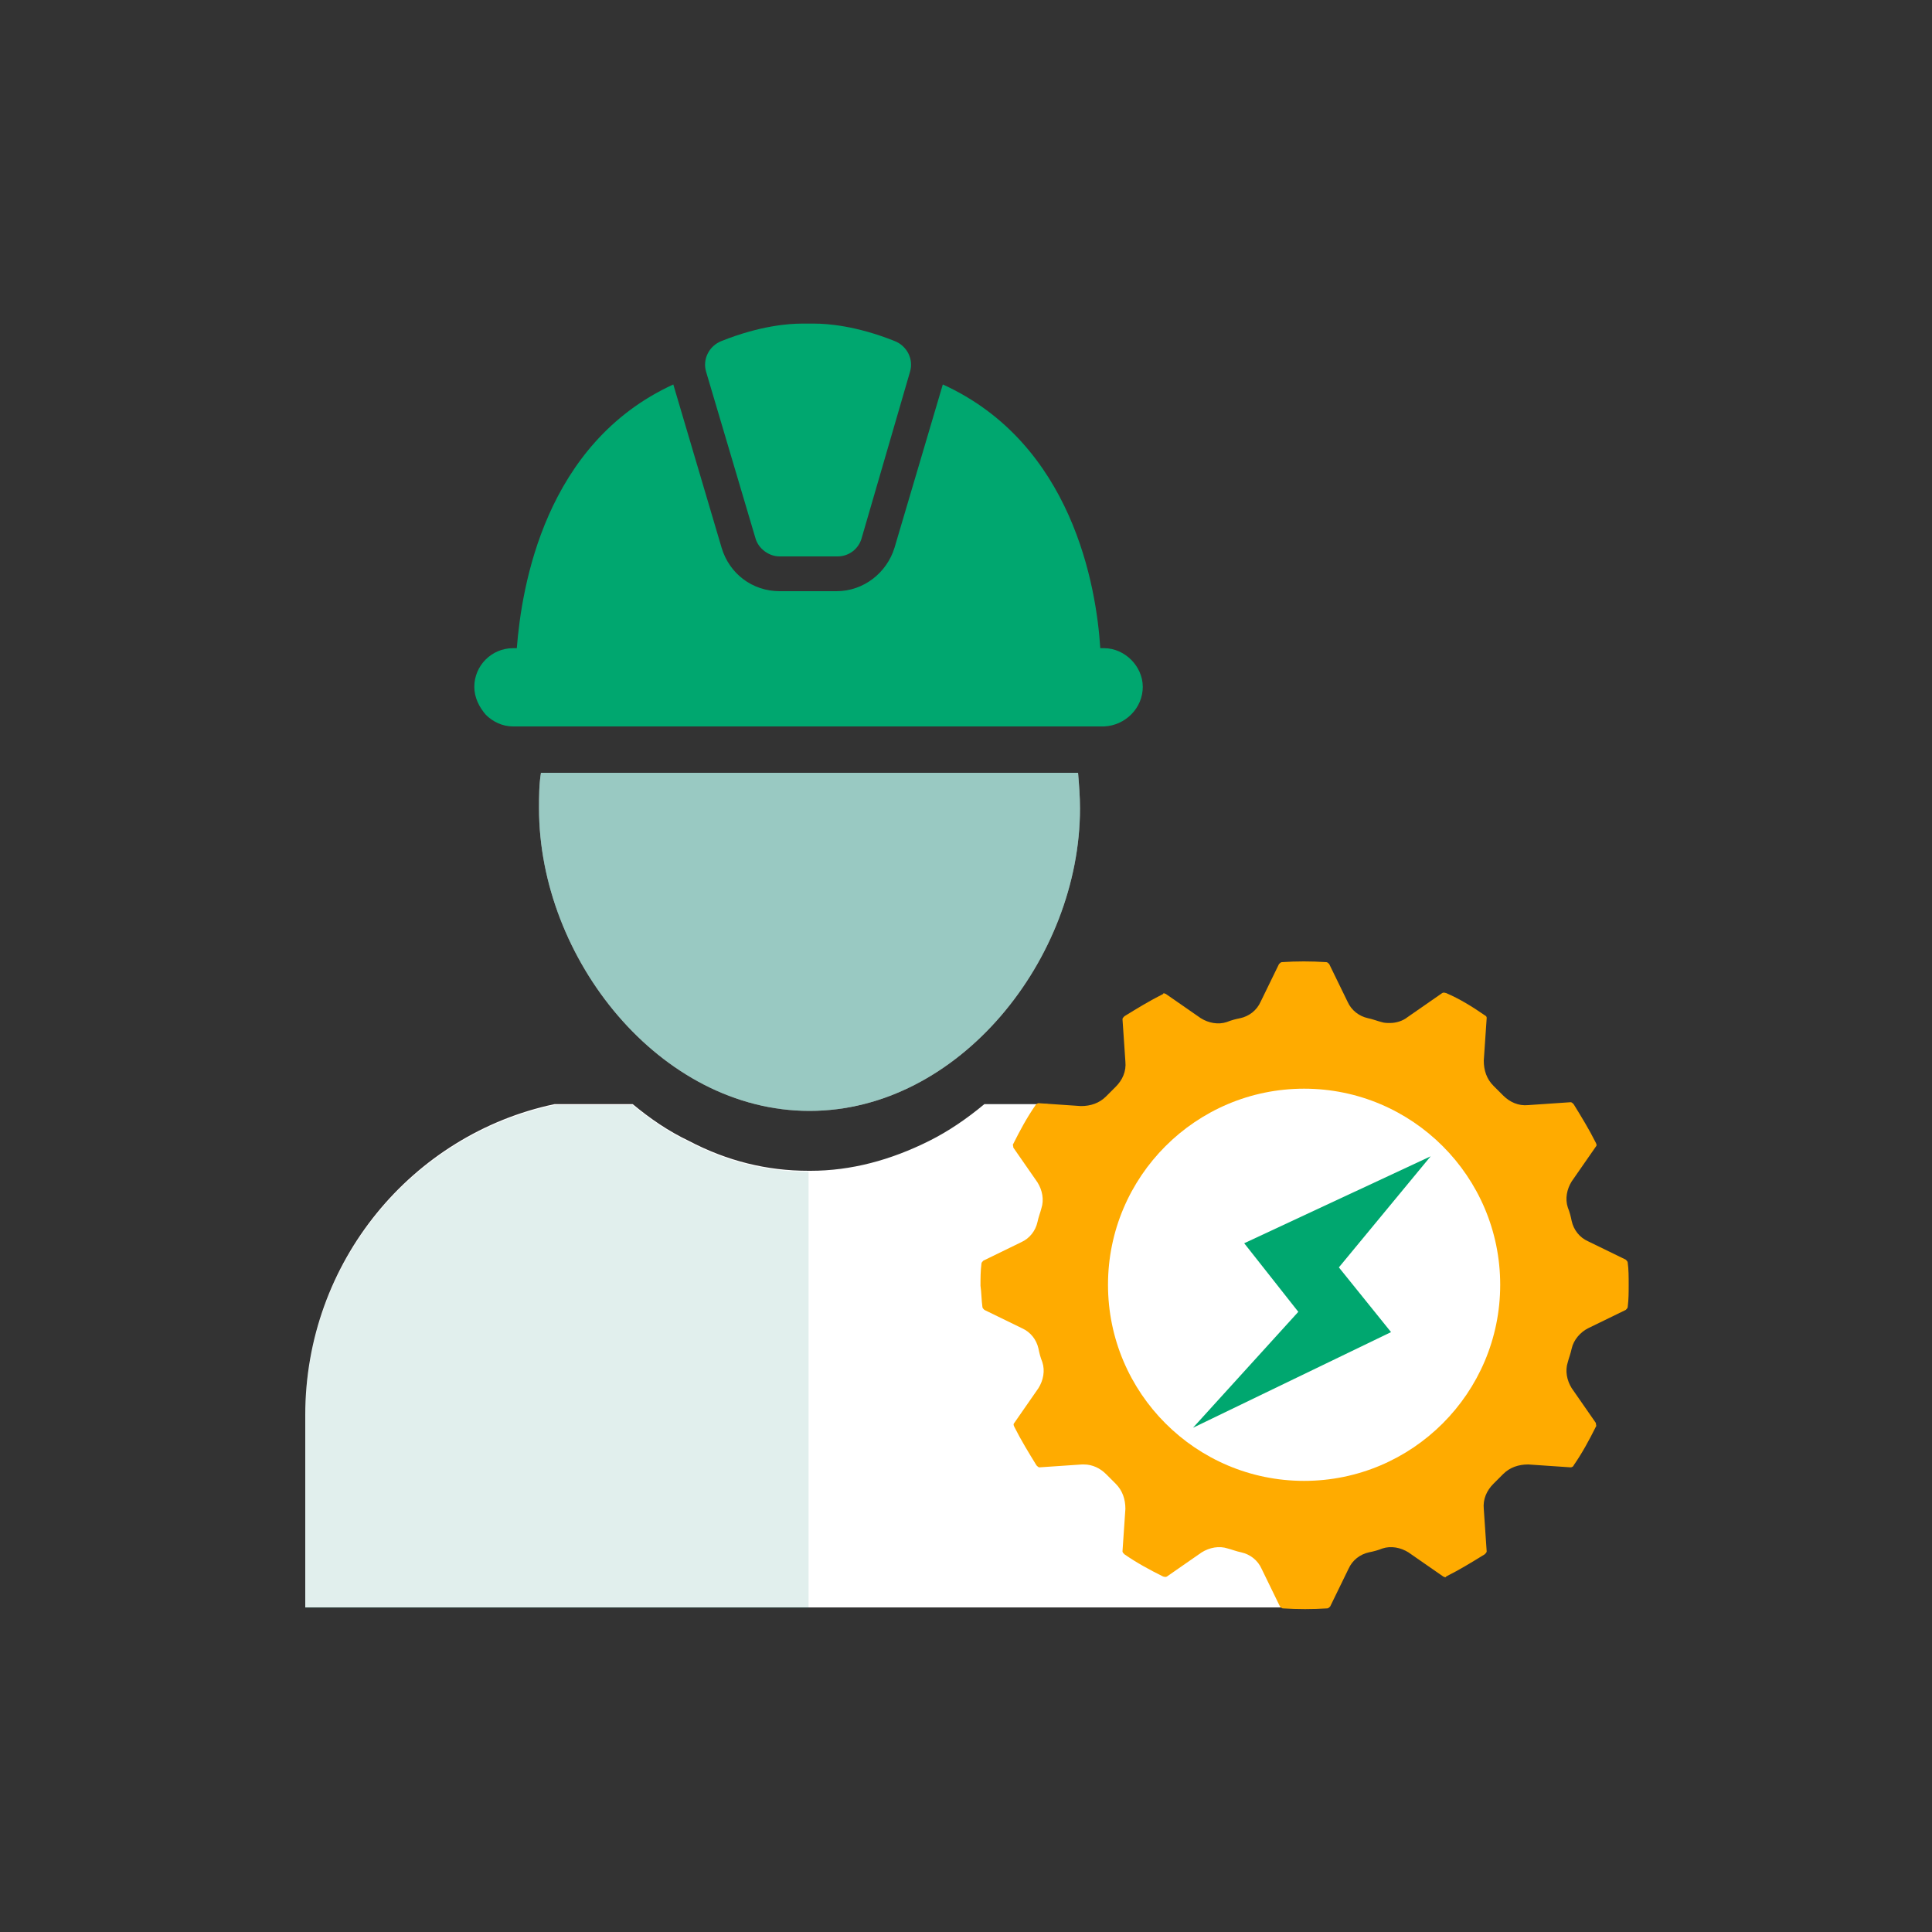
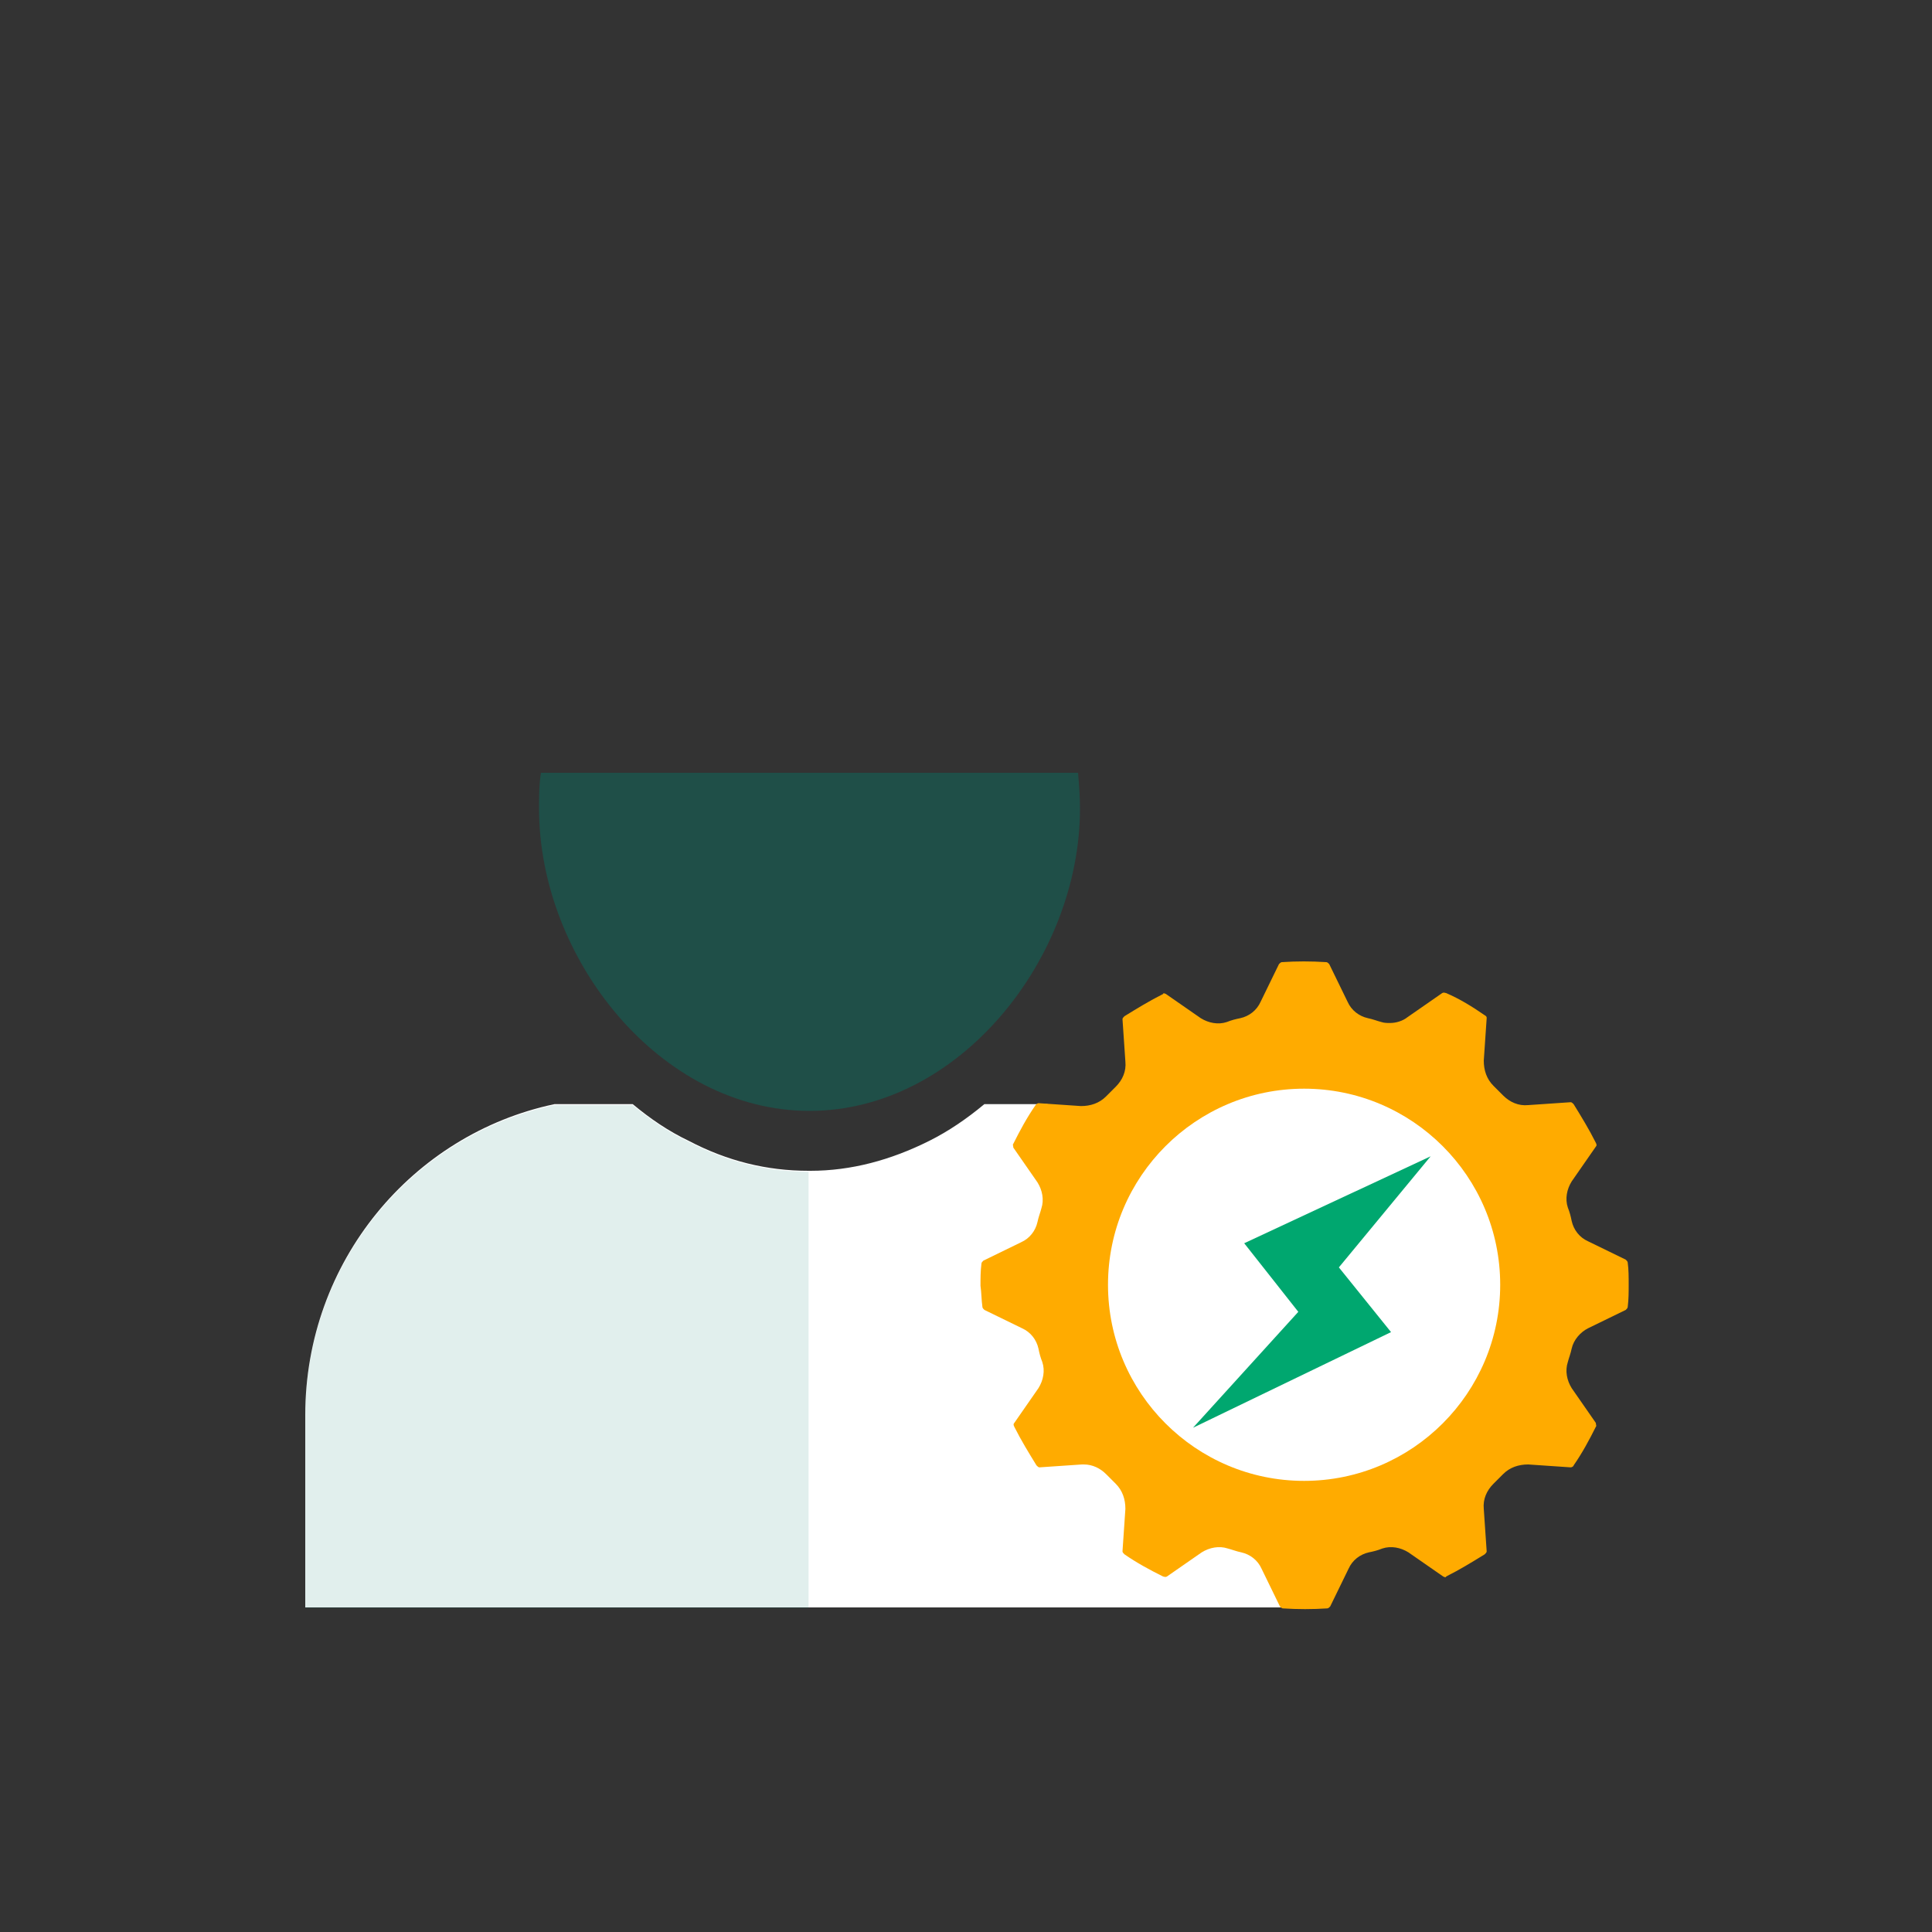
<svg xmlns="http://www.w3.org/2000/svg" version="1.1" x="0px" y="0px" viewBox="0 0 200 200" style="enable-background:new 0 0 200 200;" xml:space="preserve">
  <rect x="0" y="0" width="200" height="200" fill="#333333" stroke="none" />
  <style type="text/css">
	.st0{fill:#414042;}
	.st1{fill:#1C75BC;}
	.st2{fill:#FFAB00;}
	.st3{fill:#FFFFFF;}
	.st4{fill:#00A76F;}
	.st5{opacity:0.12;fill:#007867;enable-background:new    ;}
	.st6{opacity:0.4;fill:#007867;enable-background:new    ;}
	.st7{opacity:0.24;fill:#007867;enable-background:new    ;}
	.st8{opacity:0.48;}
	.st9{opacity:8.000000e-02;fill:#007867;enable-background:new    ;}
	.st10{fill-rule:evenodd;clip-rule:evenodd;fill:#FFAB00;}
	.st11{opacity:0.16;fill:#007867;enable-background:new    ;}
	.st12{opacity:0.12;fill:#FFFFFF;enable-background:new    ;}
	.st13{opacity:0.4;enable-background:new    ;}
	.st14{fill:#007867;}
	.st15{opacity:0.4;fill:#007867;}
	.st16{fill-rule:evenodd;clip-rule:evenodd;fill:#FFFFFF;}
	.st17{opacity:0.12;fill-rule:evenodd;clip-rule:evenodd;fill:#007867;enable-background:new    ;}
	.st18{fill-rule:evenodd;clip-rule:evenodd;fill:#00A76F;}
	.st19{fill:none;}
	.st20{fill:#594A42;}
	.st21{opacity:0.12;enable-background:new    ;}
	.st22{opacity:0.4;fill-rule:evenodd;clip-rule:evenodd;fill:#007867;}
</style>
  <g id="Layer_2">
</g>
  <g id="Layer_1">
    <g>
      <path class="st3" d="M135.4,146.6v19.8H31.6v-19.9c0-15.9,11.1-29.1,25.8-32.2h8.1c1.8,1.5,3.7,2.8,5.8,3.8    c4,2.1,8.1,3.1,12.4,3.1h0.2c4.2,0,8.3-1.1,12.3-3.1c2-1,3.9-2.3,5.7-3.8h6.5C123.6,116.8,135.4,130.3,135.4,146.6z" />
      <path class="st2" d="M101.7,135.3c0,0.1,0.1,0.2,0.2,0.3l3.9,1.9c0.9,0.4,1.5,1.2,1.7,2.1c0.1,0.5,0.2,0.9,0.4,1.4    c0.3,0.9,0.1,1.9-0.4,2.7l-2.5,3.6c-0.1,0.1-0.1,0.2,0,0.4c0.7,1.4,1.5,2.7,2.3,4c0.1,0.1,0.2,0.2,0.3,0.2l4.4-0.3    c0.1,0,0.2,0,0.2,0c0.9,0,1.7,0.4,2.3,1c0.3,0.3,0.7,0.7,1,1c0.7,0.7,1,1.6,1,2.6l-0.3,4.4c0,0.1,0.1,0.2,0.2,0.3    c1.3,0.9,2.6,1.6,4,2.3c0.1,0,0.2,0.1,0.4,0l3.6-2.5c0.8-0.5,1.8-0.7,2.7-0.4c0.4,0.1,0.9,0.3,1.4,0.4c0.9,0.2,1.7,0.8,2.1,1.7    l1.9,3.9c0.1,0.1,0.2,0.2,0.3,0.2c1.5,0.1,3.1,0.1,4.6,0c0.1,0,0.2-0.1,0.3-0.2l1.9-3.9c0.4-0.9,1.2-1.5,2.1-1.7    c0.5-0.1,0.9-0.2,1.4-0.4c0.9-0.3,1.9-0.1,2.7,0.4l3.6,2.5c0.2,0.1,0.3,0.1,0.3,0c1.4-0.7,2.7-1.5,4-2.3c0.1-0.1,0.2-0.2,0.2-0.3    l-0.3-4.4c-0.1-1,0.3-1.9,1-2.6c0.3-0.3,0.7-0.7,1-1c0.7-0.7,1.6-1,2.6-1l4.4,0.3c0.1,0,0.3-0.1,0.3-0.2c0.9-1.3,1.6-2.6,2.3-4    c0.1-0.1,0-0.2,0-0.4l-2.5-3.6c-0.5-0.8-0.7-1.8-0.4-2.7c0.1-0.4,0.3-0.9,0.4-1.4c0.2-0.9,0.9-1.7,1.7-2.1l3.9-1.9    c0.1-0.1,0.2-0.2,0.2-0.3c0.1-0.8,0.1-1.5,0.1-2.3c0-0.8,0-1.6-0.1-2.3c0-0.1-0.1-0.2-0.2-0.3l-3.9-1.9c-0.9-0.4-1.5-1.2-1.7-2.1    c-0.1-0.5-0.2-0.9-0.4-1.4c-0.3-0.9-0.1-1.9,0.4-2.7l2.5-3.6c0.1-0.1,0.1-0.2,0-0.4c-0.7-1.4-1.5-2.7-2.3-4    c-0.1-0.1-0.2-0.2-0.3-0.2l-4.4,0.3c-1,0.1-1.9-0.3-2.6-1c-0.3-0.3-0.7-0.7-1-1c-0.7-0.7-1-1.6-1-2.6l0.3-4.4c0-0.1,0-0.2-0.2-0.3    c-1.3-0.9-2.6-1.7-4-2.3c-0.1,0-0.2-0.1-0.4,0l-3.6,2.5c-0.5,0.4-1.2,0.6-1.8,0.6c-0.3,0-0.6,0-0.9-0.1c-0.4-0.1-0.9-0.3-1.4-0.4    c-0.9-0.2-1.7-0.8-2.1-1.7l-1.9-3.9c-0.1-0.1-0.2-0.2-0.3-0.2c-1.6-0.1-3.1-0.1-4.6,0c-0.1,0-0.2,0.1-0.3,0.2l-1.9,3.9    c-0.4,0.9-1.2,1.5-2.1,1.7c-0.5,0.1-0.9,0.2-1.4,0.4c-0.9,0.3-1.9,0.1-2.7-0.4l-3.6-2.5c-0.2-0.1-0.3-0.1-0.3,0    c-1.4,0.7-2.7,1.5-4,2.3c-0.1,0.1-0.2,0.2-0.2,0.3l0.3,4.4c0.1,1-0.3,1.9-1,2.6c-0.3,0.3-0.7,0.7-1,1c-0.7,0.7-1.6,1-2.6,1    l-4.4-0.3c-0.1,0-0.2,0.1-0.3,0.2c-0.9,1.3-1.6,2.6-2.3,4c-0.1,0.1,0,0.2,0,0.4l2.5,3.6c0.5,0.8,0.7,1.8,0.4,2.7    c-0.1,0.4-0.3,0.9-0.4,1.4c-0.2,0.9-0.8,1.7-1.7,2.1l-3.9,1.9c-0.1,0.1-0.2,0.2-0.2,0.3c-0.1,0.8-0.1,1.5-0.1,2.3    C101.6,133.8,101.6,134.6,101.7,135.3z" />
      <path class="st3" d="M135,112.7c11.2,0,20.3,9.1,20.3,20.3c0,11.2-9.1,20.3-20.3,20.3c-11.2,0-20.3-9.1-20.3-20.3    C114.7,121.8,123.8,112.7,135,112.7z" />
-       <path class="st4" d="M118.3,71.1c0-1.1-0.5-2.1-1.2-2.8c-0.7-0.7-1.7-1.2-2.8-1.2H114c0,0,0,0,0,0h-0.1    c-0.4-6.4-2.9-21.2-16.3-27.3l-5,16.9c-0.8,2.6-3.2,4.5-6,4.5h-5.9c-2.8,0-5.2-1.8-6-4.5l-5-16.9C56.4,45.9,54,60.7,53.5,67.1    h-0.1c0,0,0,0,0,0h-0.3c-2.2,0-4,1.8-4,4c0,1.1,0.5,2.1,1.2,2.9c0.7,0.7,1.7,1.2,2.8,1.2h61.2C116.5,75.1,118.3,73.3,118.3,71.1z" />
-       <path class="st4" d="M78.2,55.7c0.3,1.1,1.4,1.9,2.5,1.9h3h3c1.2,0,2.2-0.8,2.5-1.9l5-17.2c0.4-1.3-0.3-2.7-1.6-3.2    c-4-1.6-7-1.8-8.3-1.8c-0.4,0-0.9,0-1.3,0c-1.3,0-4.3,0.2-8.3,1.8c-1.3,0.5-2,1.9-1.6,3.2L78.2,55.7z" />
-       <path class="st3" d="M56,80c-0.2,1.2-0.2,2.5-0.2,3.7c0,15.5,12.5,31.3,28,31.3c15.5,0,28-15.8,28-31.3c0-1.3-0.1-2.5-0.2-3.7H56z    " />
      <path class="st6" d="M56,80c-0.2,1.2-0.2,2.5-0.2,3.7c0,15.5,12.5,31.3,28,31.3c15.5,0,28-15.8,28-31.3c0-1.3-0.1-2.5-0.2-3.7H56z    " />
      <polygon class="st4" points="148.1,119.7 138.6,131.2 144,137.9 123.5,147.8 134.4,135.8 128.8,128.7   " />
      <path class="st5" d="M83.7,121.2v45.3H31.6v-19.9c0-15.9,11.1-29.1,25.8-32.2h8.1c1.8,1.5,3.7,2.8,5.8,3.8c4,2.1,8.1,3.1,12.4,3.1    H83.7z" />
    </g>
  </g>
</svg>